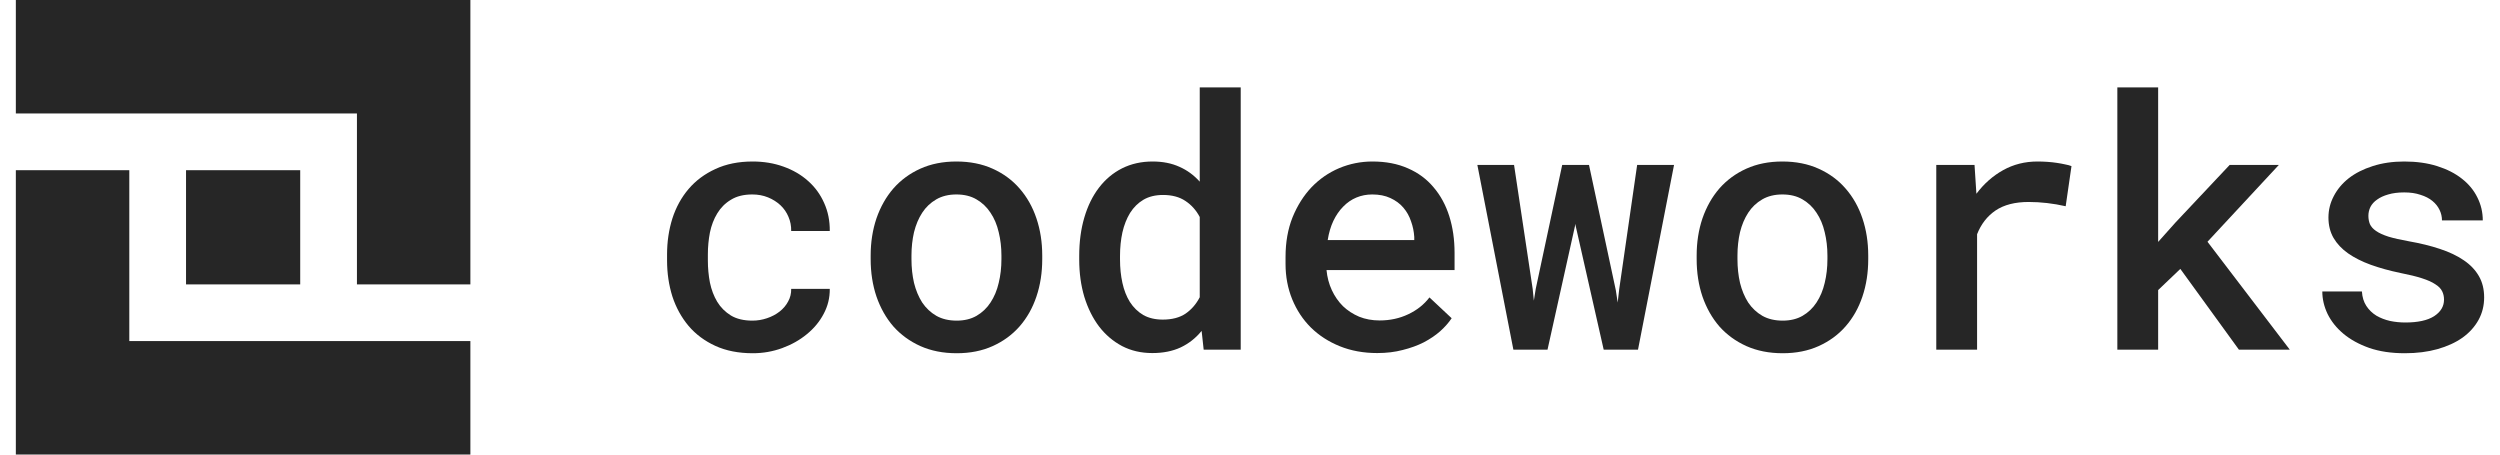
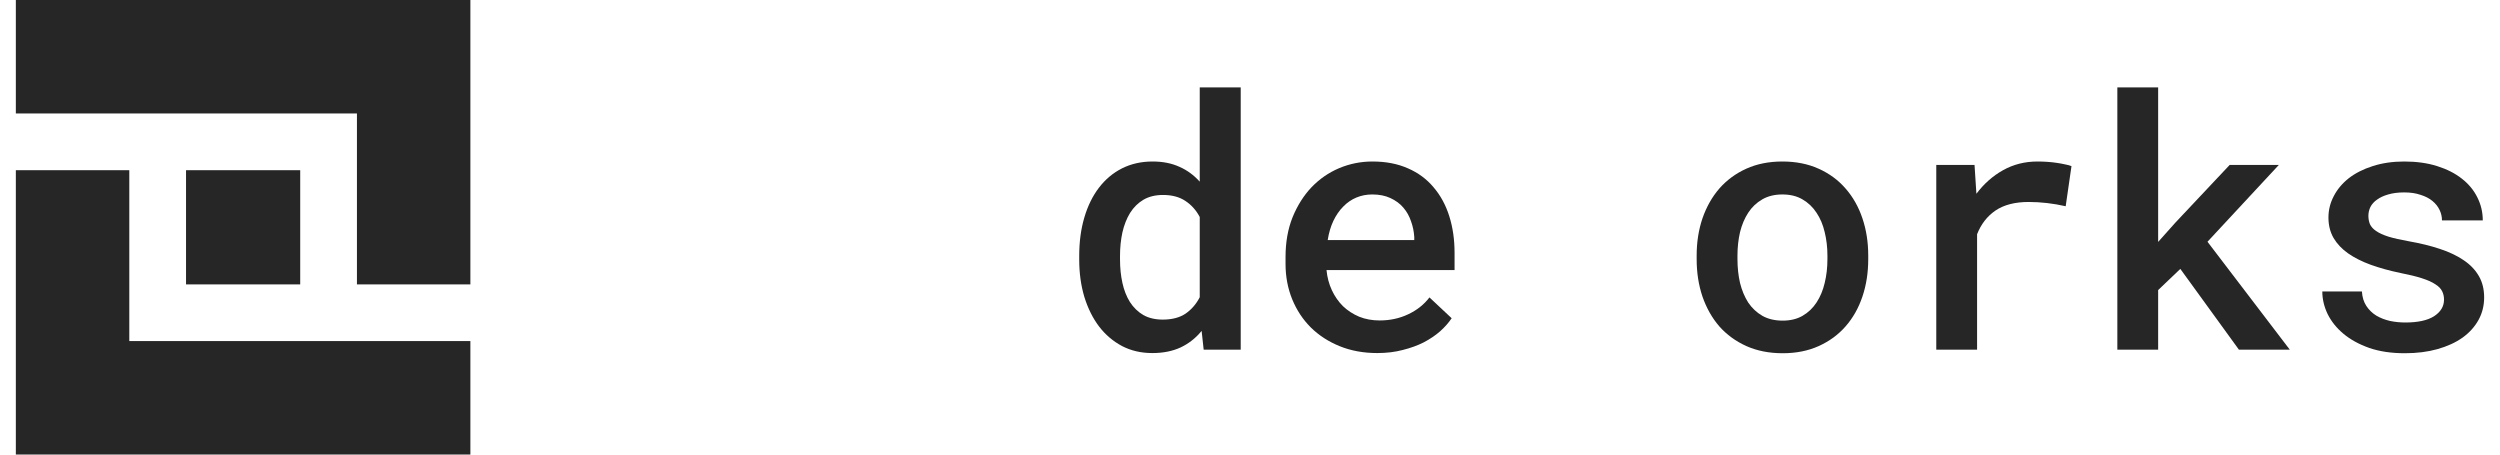
<svg xmlns="http://www.w3.org/2000/svg" width="143" height="26" viewBox="0 0 143 26" fill="none">
  <path d="M0.906 26V9.734H7.396V19.51H26.906V26H0.906ZM10.641 16.266V9.734H17.172V16.266H10.641ZM20.417 16.266V6.49H0.906V0H26.906V16.266H20.417Z" fill="#262626" />
-   <path d="M43.039 18.34C43.325 18.34 43.602 18.294 43.869 18.203C44.143 18.112 44.383 17.985 44.592 17.822C44.8 17.66 44.963 17.467 45.08 17.246C45.204 17.025 45.262 16.784 45.256 16.523H47.463C47.469 17.031 47.352 17.51 47.111 17.959C46.877 18.402 46.555 18.789 46.145 19.121C45.741 19.453 45.272 19.717 44.738 19.912C44.204 20.107 43.645 20.205 43.059 20.205C42.245 20.205 41.532 20.065 40.92 19.785C40.308 19.505 39.797 19.124 39.387 18.643C38.977 18.154 38.667 17.591 38.459 16.953C38.257 16.309 38.156 15.625 38.156 14.902V14.551C38.156 13.828 38.257 13.145 38.459 12.5C38.667 11.855 38.977 11.292 39.387 10.81C39.797 10.329 40.308 9.948 40.92 9.668C41.532 9.382 42.242 9.238 43.049 9.238C43.687 9.238 44.276 9.336 44.816 9.531C45.363 9.727 45.832 10 46.223 10.352C46.62 10.703 46.926 11.123 47.141 11.611C47.362 12.1 47.469 12.633 47.463 13.213H45.256C45.262 12.926 45.21 12.656 45.1 12.402C44.995 12.148 44.842 11.927 44.641 11.738C44.439 11.55 44.201 11.4 43.928 11.289C43.654 11.178 43.355 11.123 43.029 11.123C42.541 11.123 42.134 11.224 41.809 11.426C41.483 11.621 41.223 11.882 41.027 12.207C40.832 12.526 40.692 12.891 40.607 13.301C40.529 13.711 40.49 14.128 40.49 14.551V14.902C40.49 15.332 40.529 15.752 40.607 16.162C40.692 16.572 40.832 16.94 41.027 17.266C41.223 17.585 41.483 17.845 41.809 18.047C42.134 18.242 42.544 18.34 43.039 18.34Z" fill="#262626" />
-   <path d="M49.802 14.619C49.802 13.857 49.913 13.148 50.134 12.49C50.362 11.833 50.684 11.263 51.101 10.781C51.524 10.3 52.038 9.922 52.644 9.648C53.249 9.375 53.936 9.238 54.704 9.238C55.479 9.238 56.169 9.375 56.775 9.648C57.387 9.922 57.901 10.3 58.318 10.781C58.741 11.263 59.063 11.833 59.284 12.49C59.506 13.148 59.616 13.857 59.616 14.619V14.824C59.616 15.592 59.506 16.305 59.284 16.963C59.063 17.62 58.741 18.19 58.318 18.672C57.901 19.147 57.39 19.521 56.784 19.795C56.179 20.068 55.492 20.205 54.724 20.205C53.949 20.205 53.256 20.068 52.644 19.795C52.038 19.521 51.524 19.147 51.101 18.672C50.684 18.19 50.362 17.62 50.134 16.963C49.913 16.305 49.802 15.592 49.802 14.824V14.619ZM52.136 14.824C52.136 15.306 52.185 15.758 52.282 16.182C52.387 16.605 52.543 16.979 52.751 17.305C52.966 17.624 53.236 17.878 53.562 18.066C53.887 18.249 54.275 18.34 54.724 18.34C55.16 18.34 55.538 18.249 55.857 18.066C56.182 17.878 56.449 17.624 56.657 17.305C56.872 16.979 57.029 16.605 57.126 16.182C57.23 15.758 57.282 15.306 57.282 14.824V14.619C57.282 14.15 57.23 13.704 57.126 13.281C57.029 12.858 56.872 12.487 56.657 12.168C56.449 11.849 56.182 11.595 55.857 11.406C55.538 11.217 55.154 11.123 54.704 11.123C54.262 11.123 53.877 11.217 53.552 11.406C53.226 11.595 52.959 11.849 52.751 12.168C52.543 12.487 52.387 12.858 52.282 13.281C52.185 13.704 52.136 14.15 52.136 14.619V14.824Z" fill="#262626" />
  <path d="M61.731 14.639C61.731 13.838 61.828 13.105 62.024 12.441C62.219 11.777 62.499 11.208 62.864 10.732C63.228 10.257 63.668 9.889 64.182 9.629C64.703 9.368 65.285 9.238 65.93 9.238C66.51 9.238 67.021 9.339 67.463 9.541C67.906 9.736 68.293 10.02 68.625 10.391V5H70.969V20H68.85L68.733 18.926C68.401 19.336 68 19.652 67.532 19.873C67.069 20.088 66.529 20.195 65.91 20.195C65.272 20.195 64.696 20.062 64.182 19.795C63.668 19.521 63.228 19.147 62.864 18.672C62.506 18.197 62.226 17.634 62.024 16.982C61.828 16.325 61.731 15.612 61.731 14.844V14.639ZM64.065 14.844C64.065 15.319 64.11 15.765 64.202 16.182C64.293 16.598 64.436 16.963 64.631 17.275C64.833 17.588 65.087 17.835 65.393 18.018C65.706 18.193 66.077 18.281 66.506 18.281C67.04 18.281 67.476 18.167 67.815 17.939C68.153 17.705 68.424 17.393 68.625 17.002V12.412C68.424 12.028 68.15 11.722 67.805 11.494C67.466 11.266 67.04 11.152 66.526 11.152C66.09 11.152 65.715 11.243 65.403 11.426C65.097 11.608 64.843 11.859 64.641 12.178C64.446 12.497 64.299 12.868 64.202 13.291C64.11 13.714 64.065 14.163 64.065 14.639V14.844Z" fill="#262626" />
  <path d="M78.777 20.195C77.996 20.195 77.283 20.065 76.638 19.805C75.994 19.544 75.44 19.186 74.978 18.73C74.522 18.275 74.168 17.738 73.914 17.119C73.66 16.494 73.533 15.82 73.533 15.098V14.697C73.533 13.857 73.666 13.102 73.933 12.432C74.207 11.761 74.568 11.188 75.017 10.713C75.473 10.238 76 9.873 76.599 9.619C77.205 9.365 77.84 9.238 78.504 9.238C79.272 9.238 79.949 9.368 80.535 9.629C81.121 9.883 81.609 10.244 82 10.713C82.397 11.175 82.696 11.725 82.898 12.363C83.1 13.001 83.201 13.701 83.201 14.463V15.449H75.877C75.916 15.859 76.016 16.24 76.179 16.592C76.342 16.943 76.554 17.249 76.814 17.51C77.081 17.764 77.39 17.965 77.742 18.115C78.1 18.259 78.49 18.33 78.914 18.33C79.506 18.33 80.05 18.213 80.544 17.979C81.046 17.744 81.453 17.422 81.765 17.012L83.035 18.203C82.865 18.457 82.647 18.704 82.38 18.945C82.114 19.18 81.801 19.391 81.443 19.58C81.085 19.762 80.681 19.909 80.232 20.02C79.789 20.137 79.304 20.195 78.777 20.195ZM78.494 11.123C78.168 11.123 77.865 11.182 77.585 11.299C77.306 11.416 77.055 11.588 76.834 11.816C76.612 12.038 76.423 12.311 76.267 12.637C76.117 12.956 76.01 13.32 75.945 13.73H80.896V13.555C80.877 13.242 80.815 12.943 80.71 12.656C80.613 12.363 80.466 12.103 80.271 11.875C80.076 11.647 79.828 11.465 79.529 11.328C79.236 11.191 78.891 11.123 78.494 11.123Z" fill="#262626" />
-   <path d="M87.669 16.523L87.737 17.197L87.844 16.523L89.358 9.434H90.891L92.425 16.602L92.532 17.305L92.62 16.533L93.645 9.434H95.755L93.694 20H91.731L90.13 12.93L90.11 12.803L90.091 12.92L88.518 20H86.565L84.505 9.434H86.604L87.669 16.523Z" fill="#262626" />
  <path d="M97.049 14.619C97.049 13.857 97.159 13.148 97.381 12.49C97.609 11.833 97.931 11.263 98.348 10.781C98.771 10.3 99.285 9.922 99.891 9.648C100.496 9.375 101.183 9.238 101.951 9.238C102.726 9.238 103.416 9.375 104.021 9.648C104.633 9.922 105.148 10.3 105.564 10.781C105.988 11.263 106.31 11.833 106.531 12.49C106.753 13.148 106.863 13.857 106.863 14.619V14.824C106.863 15.592 106.753 16.305 106.531 16.963C106.31 17.62 105.988 18.19 105.564 18.672C105.148 19.147 104.637 19.521 104.031 19.795C103.426 20.068 102.739 20.205 101.971 20.205C101.196 20.205 100.503 20.068 99.891 19.795C99.285 19.521 98.771 19.147 98.348 18.672C97.931 18.19 97.609 17.62 97.381 16.963C97.159 16.305 97.049 15.592 97.049 14.824V14.619ZM99.383 14.824C99.383 15.306 99.432 15.758 99.529 16.182C99.633 16.605 99.79 16.979 99.998 17.305C100.213 17.624 100.483 17.878 100.809 18.066C101.134 18.249 101.521 18.34 101.971 18.34C102.407 18.34 102.785 18.249 103.104 18.066C103.429 17.878 103.696 17.624 103.904 17.305C104.119 16.979 104.275 16.605 104.373 16.182C104.477 15.758 104.529 15.306 104.529 14.824V14.619C104.529 14.15 104.477 13.704 104.373 13.281C104.275 12.858 104.119 12.487 103.904 12.168C103.696 11.849 103.429 11.595 103.104 11.406C102.785 11.217 102.4 11.123 101.951 11.123C101.508 11.123 101.124 11.217 100.799 11.406C100.473 11.595 100.206 11.849 99.998 12.168C99.79 12.487 99.633 12.858 99.529 13.281C99.432 13.704 99.383 14.15 99.383 14.619V14.824Z" fill="#262626" />
  <path d="M116.546 9.238C116.735 9.238 116.924 9.245 117.113 9.258C117.301 9.271 117.48 9.29 117.65 9.316C117.825 9.342 117.985 9.372 118.128 9.404C118.271 9.43 118.392 9.463 118.489 9.502L118.157 11.797C117.441 11.634 116.735 11.553 116.038 11.553C115.257 11.553 114.626 11.716 114.144 12.041C113.668 12.367 113.317 12.819 113.089 13.398V20H110.755V9.434H112.943L113.05 11.084C113.48 10.511 113.988 10.062 114.573 9.736C115.166 9.404 115.823 9.238 116.546 9.238Z" fill="#262626" />
  <path d="M124.715 15.381L123.446 16.592V20H121.112V5H123.446V13.838L124.432 12.734L127.537 9.434H130.35L126.268 13.828L130.975 20H128.065L124.715 15.381Z" fill="#262626" />
  <path d="M139.798 17.139C139.798 16.963 139.763 16.803 139.691 16.66C139.619 16.51 139.489 16.377 139.3 16.26C139.118 16.136 138.864 16.022 138.539 15.918C138.22 15.814 137.809 15.713 137.308 15.615C136.683 15.485 136.117 15.329 135.609 15.146C135.108 14.964 134.675 14.746 134.31 14.492C133.952 14.238 133.675 13.945 133.48 13.613C133.285 13.275 133.187 12.884 133.187 12.441C133.187 12.012 133.288 11.605 133.49 11.221C133.692 10.83 133.978 10.488 134.349 10.195C134.727 9.902 135.183 9.671 135.716 9.502C136.257 9.326 136.859 9.238 137.523 9.238C138.226 9.238 138.854 9.326 139.408 9.502C139.968 9.678 140.44 9.919 140.824 10.225C141.208 10.524 141.501 10.879 141.703 11.289C141.911 11.699 142.015 12.139 142.015 12.607H139.681C139.681 12.399 139.636 12.2 139.545 12.012C139.453 11.816 139.317 11.644 139.134 11.494C138.952 11.344 138.724 11.227 138.451 11.143C138.184 11.051 137.875 11.006 137.523 11.006C137.171 11.006 136.865 11.045 136.605 11.123C136.351 11.195 136.14 11.292 135.97 11.416C135.801 11.533 135.674 11.673 135.589 11.836C135.511 11.999 135.472 12.168 135.472 12.344C135.472 12.52 135.502 12.679 135.56 12.822C135.625 12.966 135.742 13.096 135.912 13.213C136.081 13.33 136.315 13.438 136.615 13.535C136.914 13.626 137.302 13.714 137.777 13.799C138.441 13.916 139.037 14.062 139.564 14.238C140.098 14.414 140.55 14.629 140.921 14.883C141.299 15.137 141.589 15.44 141.791 15.791C141.992 16.136 142.093 16.543 142.093 17.012C142.093 17.48 141.986 17.91 141.771 18.301C141.556 18.691 141.25 19.03 140.853 19.316C140.456 19.596 139.977 19.814 139.418 19.971C138.864 20.127 138.242 20.205 137.552 20.205C136.784 20.205 136.107 20.104 135.521 19.902C134.935 19.694 134.444 19.424 134.046 19.092C133.649 18.76 133.347 18.382 133.138 17.959C132.936 17.536 132.836 17.106 132.836 16.67H135.101C135.121 16.995 135.205 17.272 135.355 17.5C135.505 17.728 135.697 17.913 135.931 18.057C136.166 18.193 136.426 18.294 136.712 18.359C136.999 18.418 137.289 18.447 137.582 18.447C138.304 18.447 138.854 18.327 139.232 18.086C139.61 17.838 139.798 17.523 139.798 17.139Z" fill="#262626" />
</svg>